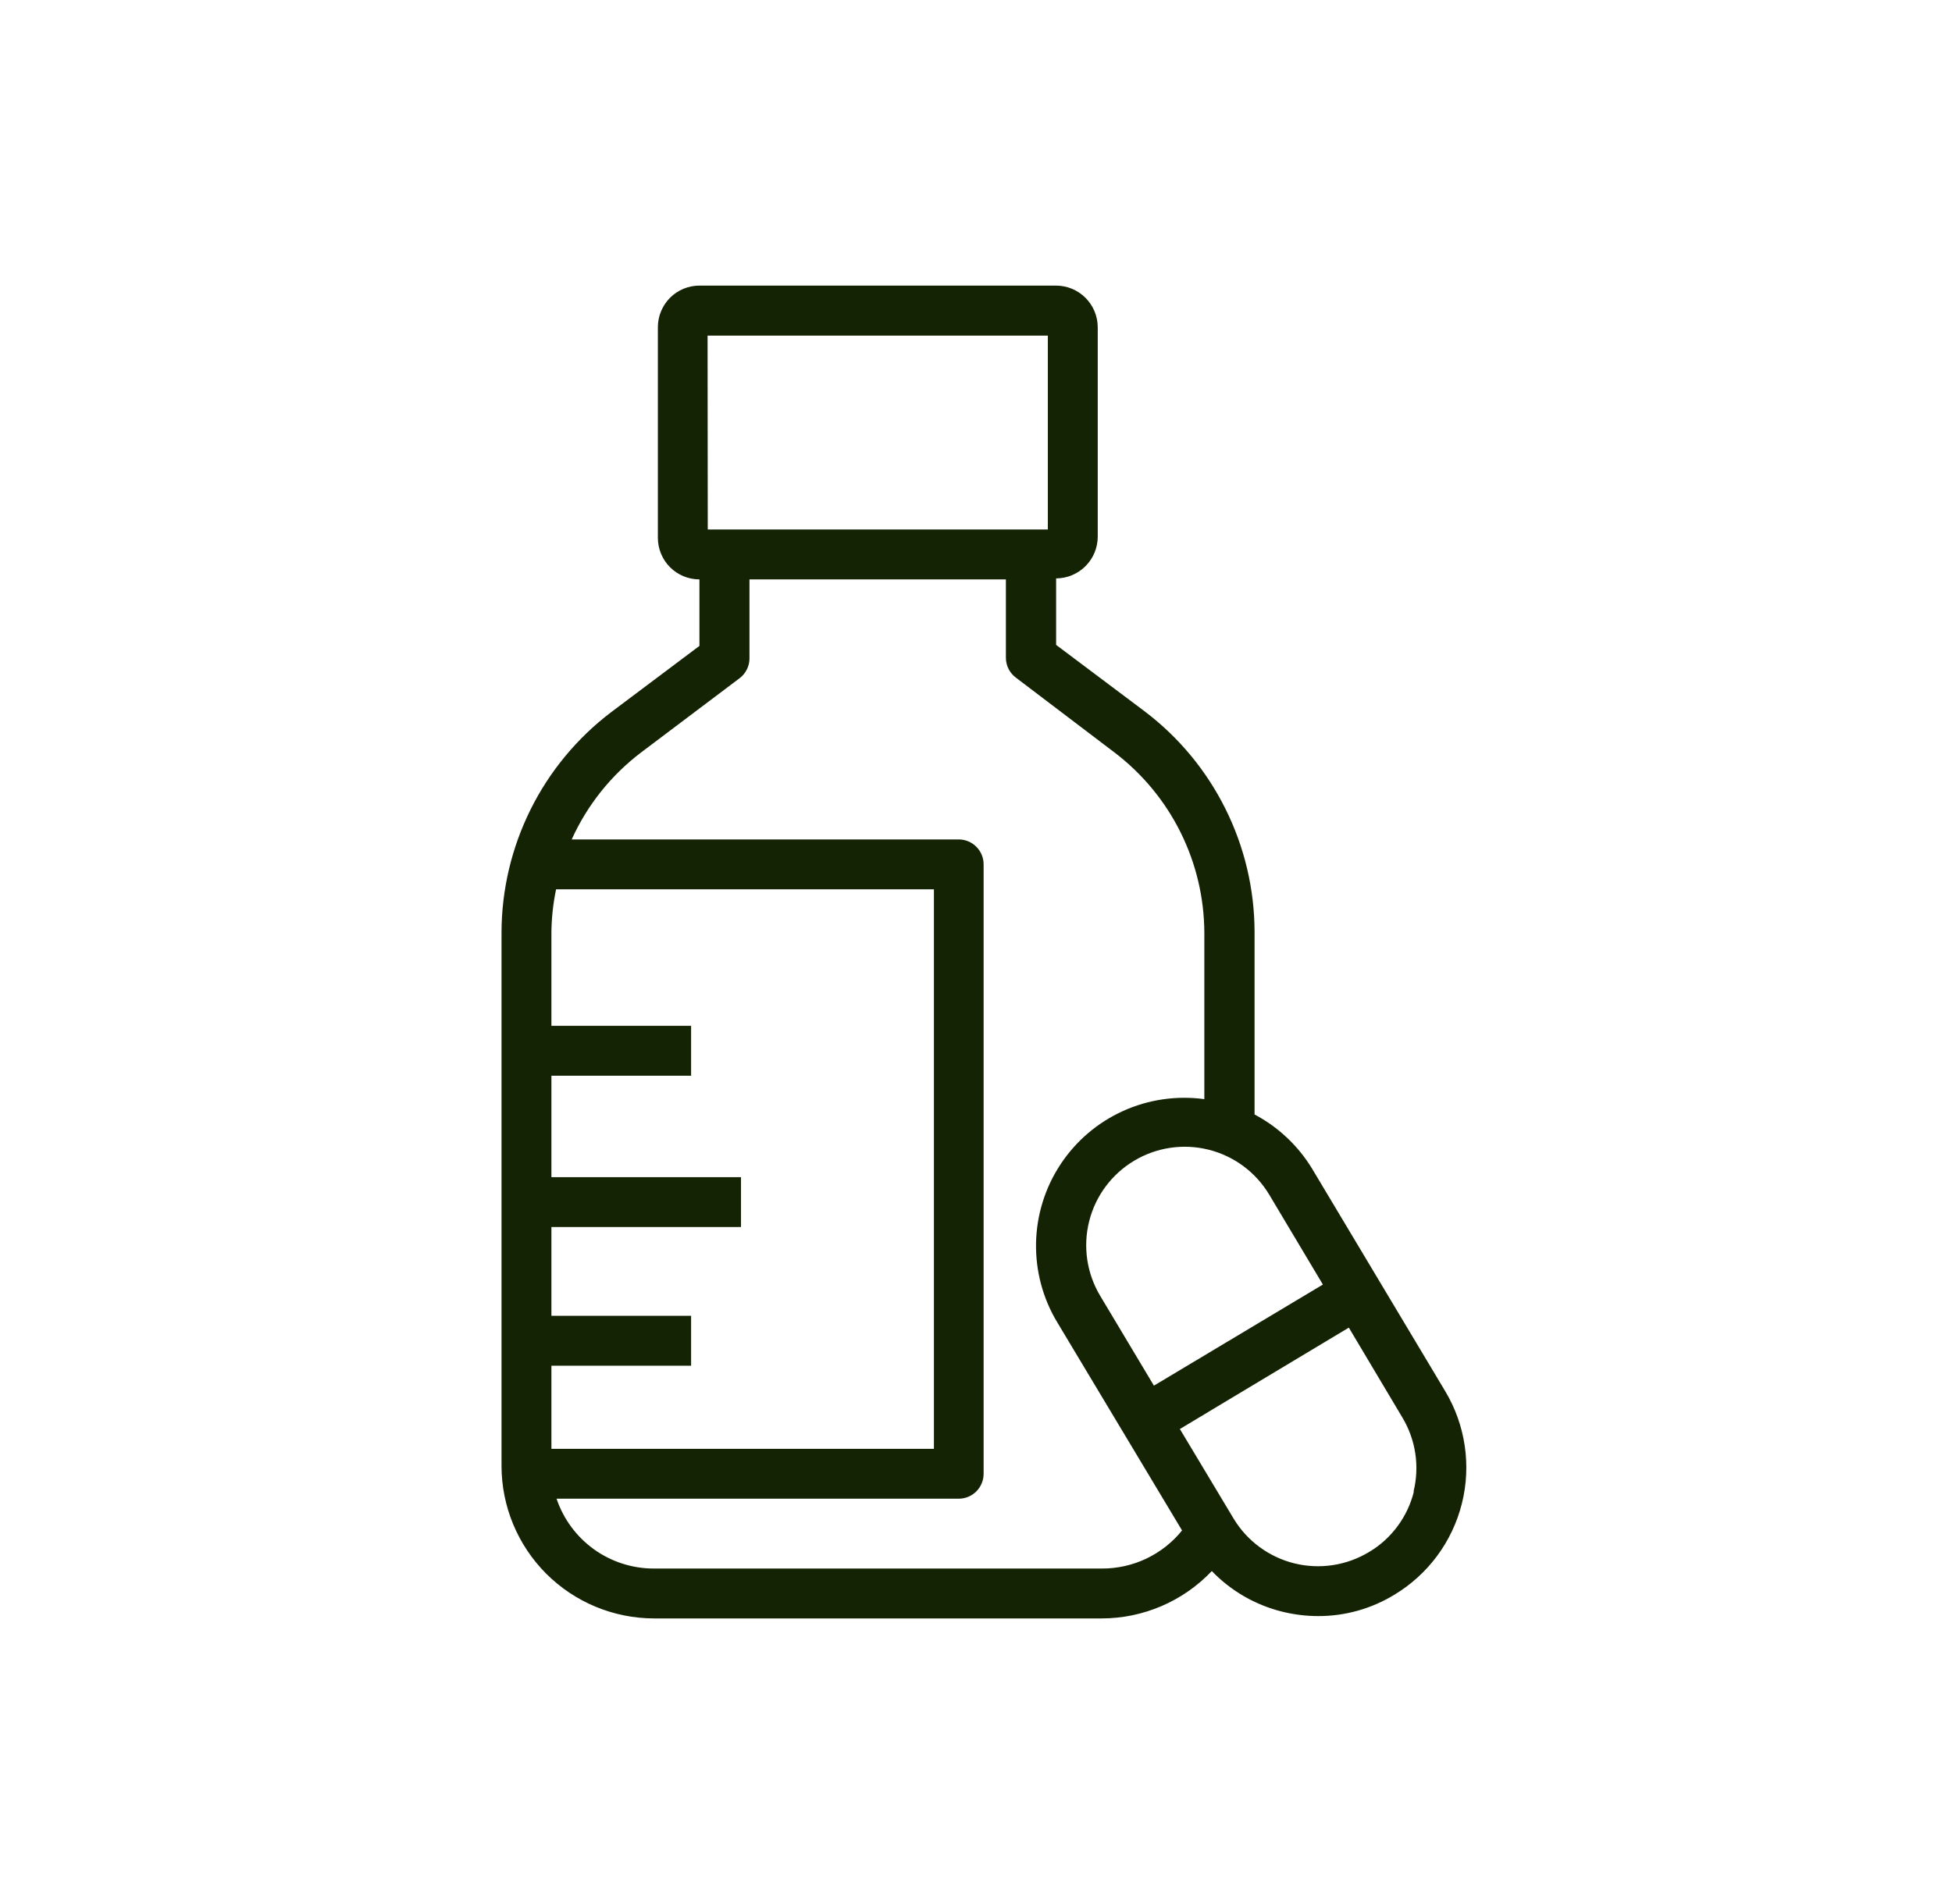
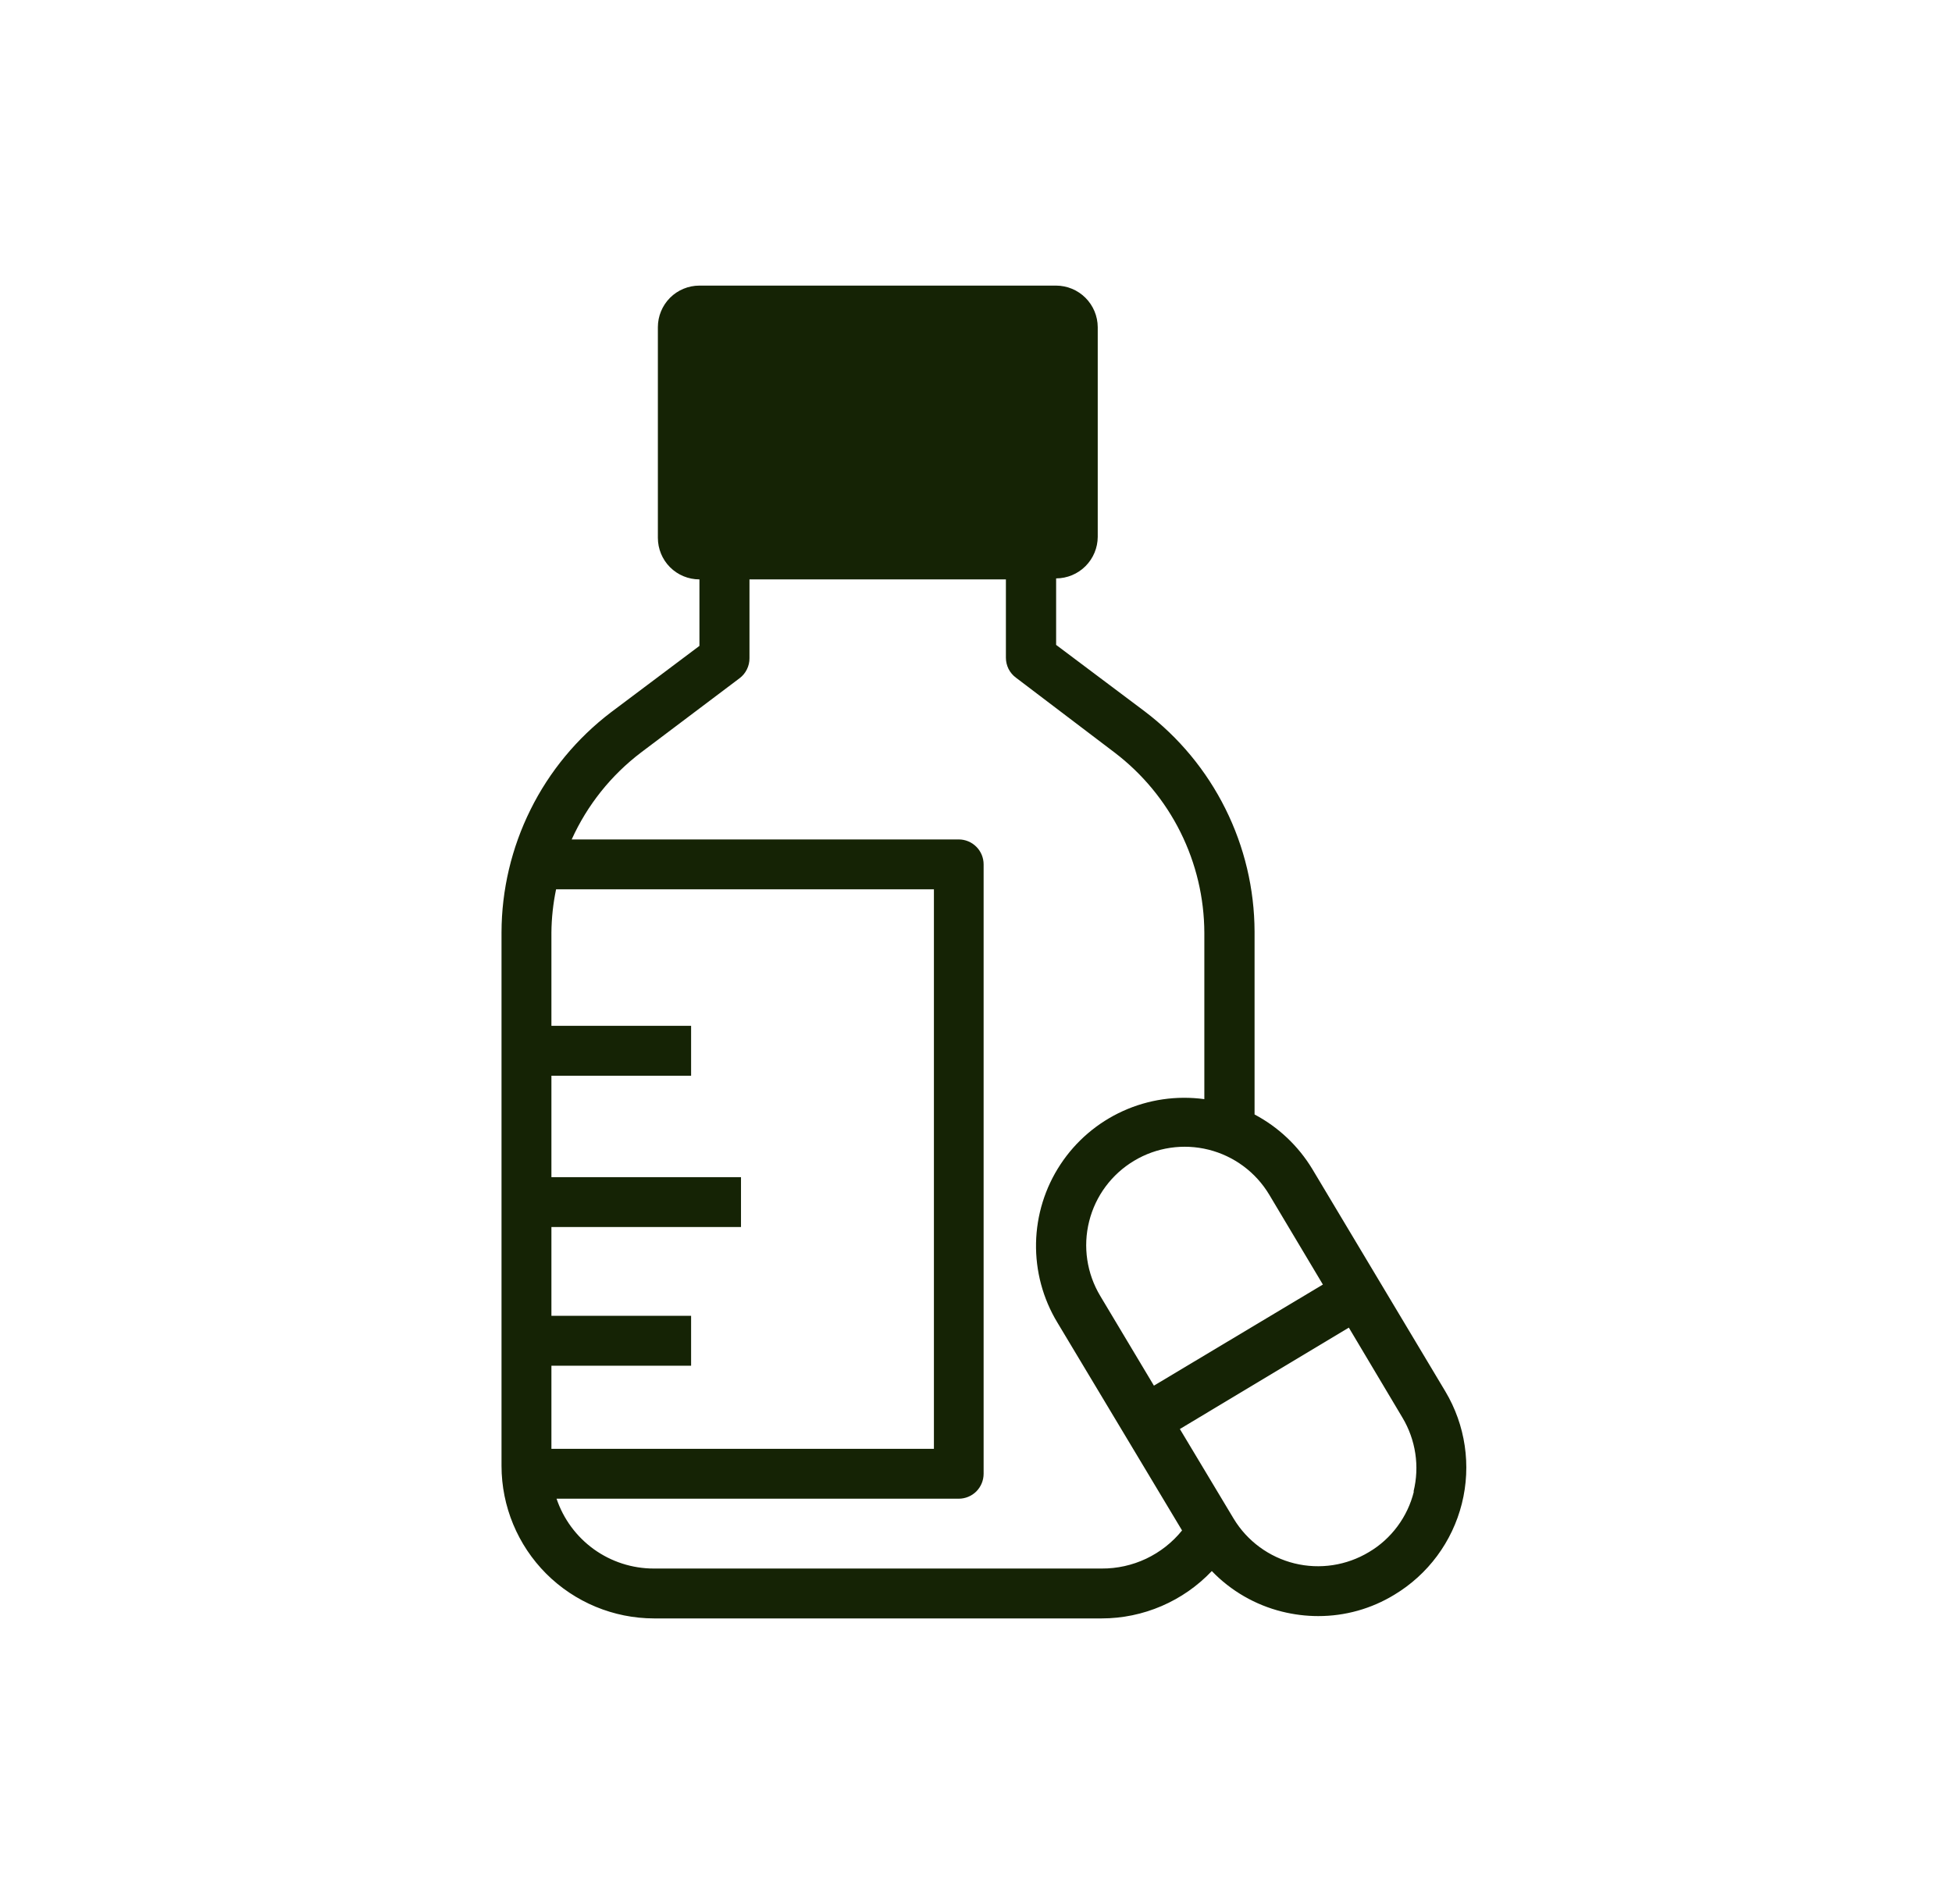
<svg xmlns="http://www.w3.org/2000/svg" width="41" height="40" viewBox="0 0 41 40" fill="none">
-   <path d="M30.357 29.229L27.563 24.558C27.27 24.074 26.851 23.678 26.351 23.413V19.57C26.348 18.674 26.138 17.791 25.738 16.989C25.338 16.186 24.759 15.487 24.045 14.946L22.183 13.548V12.151C22.415 12.15 22.636 12.058 22.8 11.894C22.963 11.731 23.056 11.509 23.057 11.278V6.873C23.056 6.642 22.963 6.42 22.8 6.257C22.636 6.093 22.415 6.001 22.183 6H14.691C14.459 6 14.237 6.092 14.073 6.256C13.91 6.42 13.818 6.642 13.818 6.873V11.299C13.818 11.53 13.91 11.753 14.073 11.916C14.237 12.08 14.459 12.172 14.691 12.172V13.569L12.829 14.967C12.118 15.509 11.54 16.208 11.143 17.009C10.745 17.811 10.536 18.693 10.534 19.588V30.797C10.535 31.646 10.873 32.46 11.473 33.061C12.074 33.661 12.888 33.999 13.737 34H23.14C23.573 34 24.002 33.911 24.399 33.74C24.797 33.569 25.155 33.319 25.453 33.005C25.854 33.422 26.365 33.717 26.927 33.857C27.176 33.919 27.432 33.951 27.688 33.951C28.252 33.952 28.804 33.797 29.285 33.504C29.993 33.079 30.504 32.39 30.705 31.588C30.906 30.787 30.781 29.938 30.357 29.229ZM27.786 26.986L24.237 29.11L23.109 27.224C22.827 26.753 22.743 26.189 22.877 25.657C23.01 25.125 23.349 24.668 23.82 24.386C24.291 24.103 24.854 24.02 25.386 24.153C25.918 24.286 26.376 24.626 26.658 25.096L27.786 26.986ZM14.862 7.051H22.009V11.124H14.866L14.862 7.051ZM11.582 28.691H14.516V27.643H11.582V25.777H15.564V24.73H11.582V22.599H14.516V21.551H11.582V19.588C11.585 19.284 11.618 18.981 11.68 18.683H19.616V30.437H11.582V28.691ZM23.148 32.952H13.73C13.28 32.952 12.84 32.81 12.474 32.547C12.108 32.283 11.834 31.912 11.69 31.485H20.137C20.275 31.485 20.409 31.43 20.507 31.332C20.605 31.233 20.66 31.1 20.66 30.961V18.159C20.66 18.02 20.605 17.887 20.507 17.789C20.409 17.69 20.275 17.635 20.137 17.635H12.008C12.334 16.914 12.835 16.286 13.465 15.808L15.536 14.247C15.601 14.198 15.653 14.134 15.688 14.062C15.724 13.989 15.743 13.909 15.742 13.828V12.172H21.128V13.817C21.128 13.899 21.147 13.979 21.183 14.052C21.22 14.125 21.273 14.188 21.338 14.236L23.409 15.808C23.994 16.253 24.468 16.826 24.795 17.483C25.122 18.14 25.294 18.864 25.296 19.598V23.091C24.714 23.012 24.121 23.098 23.586 23.341C23.051 23.584 22.596 23.973 22.273 24.464C21.95 24.954 21.773 25.526 21.761 26.114C21.75 26.701 21.904 27.279 22.208 27.782L24.828 32.152C24.625 32.404 24.367 32.606 24.075 32.745C23.783 32.883 23.464 32.954 23.14 32.952H23.148ZM29.697 31.335C29.632 31.599 29.515 31.847 29.353 32.065C29.191 32.284 28.988 32.468 28.754 32.606C28.284 32.889 27.722 32.975 27.189 32.844C26.657 32.713 26.198 32.376 25.914 31.908L24.782 30.021L28.331 27.891L29.456 29.78C29.736 30.247 29.821 30.806 29.69 31.335H29.697Z" fill="#152305" />
+   <path d="M30.357 29.229L27.563 24.558C27.27 24.074 26.851 23.678 26.351 23.413V19.57C26.348 18.674 26.138 17.791 25.738 16.989C25.338 16.186 24.759 15.487 24.045 14.946L22.183 13.548V12.151C22.415 12.15 22.636 12.058 22.8 11.894C22.963 11.731 23.056 11.509 23.057 11.278V6.873C23.056 6.642 22.963 6.42 22.8 6.257C22.636 6.093 22.415 6.001 22.183 6H14.691C14.459 6 14.237 6.092 14.073 6.256C13.91 6.42 13.818 6.642 13.818 6.873V11.299C13.818 11.53 13.91 11.753 14.073 11.916C14.237 12.08 14.459 12.172 14.691 12.172V13.569L12.829 14.967C12.118 15.509 11.54 16.208 11.143 17.009C10.745 17.811 10.536 18.693 10.534 19.588V30.797C10.535 31.646 10.873 32.46 11.473 33.061C12.074 33.661 12.888 33.999 13.737 34H23.14C23.573 34 24.002 33.911 24.399 33.74C24.797 33.569 25.155 33.319 25.453 33.005C25.854 33.422 26.365 33.717 26.927 33.857C27.176 33.919 27.432 33.951 27.688 33.951C28.252 33.952 28.804 33.797 29.285 33.504C29.993 33.079 30.504 32.39 30.705 31.588C30.906 30.787 30.781 29.938 30.357 29.229ZM27.786 26.986L24.237 29.11L23.109 27.224C22.827 26.753 22.743 26.189 22.877 25.657C23.01 25.125 23.349 24.668 23.82 24.386C24.291 24.103 24.854 24.02 25.386 24.153C25.918 24.286 26.376 24.626 26.658 25.096L27.786 26.986ZM14.862 7.051H22.009H14.866L14.862 7.051ZM11.582 28.691H14.516V27.643H11.582V25.777H15.564V24.73H11.582V22.599H14.516V21.551H11.582V19.588C11.585 19.284 11.618 18.981 11.68 18.683H19.616V30.437H11.582V28.691ZM23.148 32.952H13.73C13.28 32.952 12.84 32.81 12.474 32.547C12.108 32.283 11.834 31.912 11.69 31.485H20.137C20.275 31.485 20.409 31.43 20.507 31.332C20.605 31.233 20.66 31.1 20.66 30.961V18.159C20.66 18.02 20.605 17.887 20.507 17.789C20.409 17.69 20.275 17.635 20.137 17.635H12.008C12.334 16.914 12.835 16.286 13.465 15.808L15.536 14.247C15.601 14.198 15.653 14.134 15.688 14.062C15.724 13.989 15.743 13.909 15.742 13.828V12.172H21.128V13.817C21.128 13.899 21.147 13.979 21.183 14.052C21.22 14.125 21.273 14.188 21.338 14.236L23.409 15.808C23.994 16.253 24.468 16.826 24.795 17.483C25.122 18.14 25.294 18.864 25.296 19.598V23.091C24.714 23.012 24.121 23.098 23.586 23.341C23.051 23.584 22.596 23.973 22.273 24.464C21.95 24.954 21.773 25.526 21.761 26.114C21.75 26.701 21.904 27.279 22.208 27.782L24.828 32.152C24.625 32.404 24.367 32.606 24.075 32.745C23.783 32.883 23.464 32.954 23.14 32.952H23.148ZM29.697 31.335C29.632 31.599 29.515 31.847 29.353 32.065C29.191 32.284 28.988 32.468 28.754 32.606C28.284 32.889 27.722 32.975 27.189 32.844C26.657 32.713 26.198 32.376 25.914 31.908L24.782 30.021L28.331 27.891L29.456 29.78C29.736 30.247 29.821 30.806 29.69 31.335H29.697Z" fill="#152305" />
</svg>